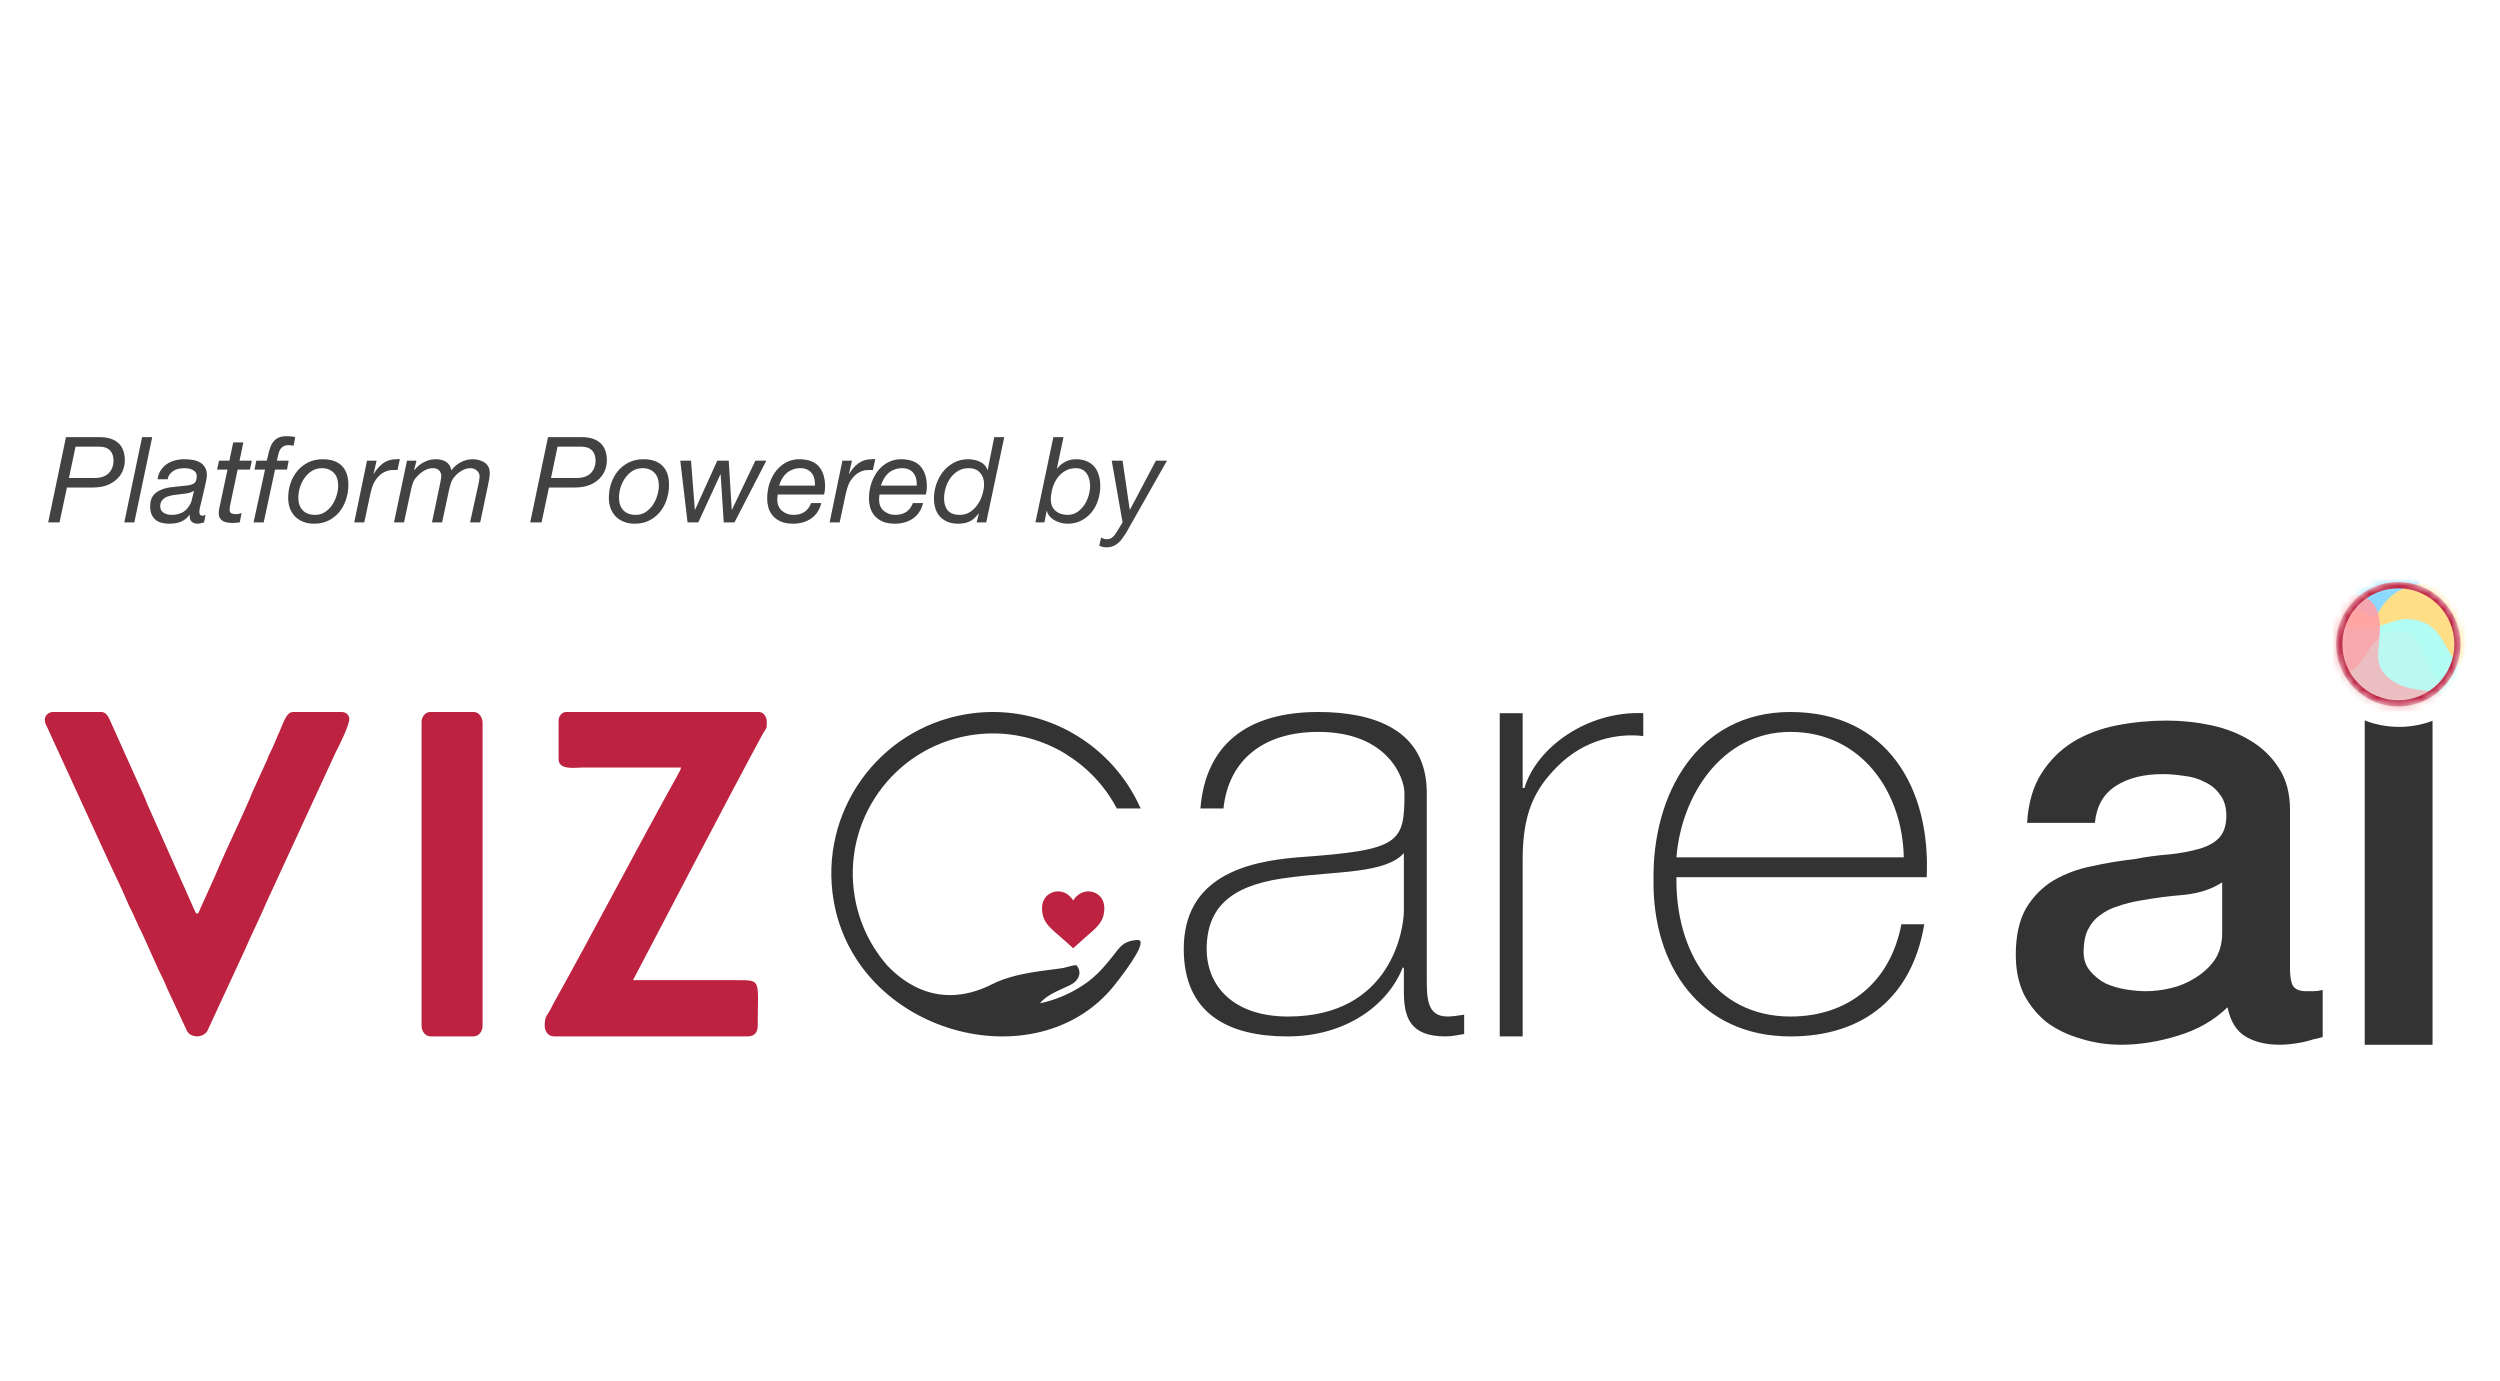
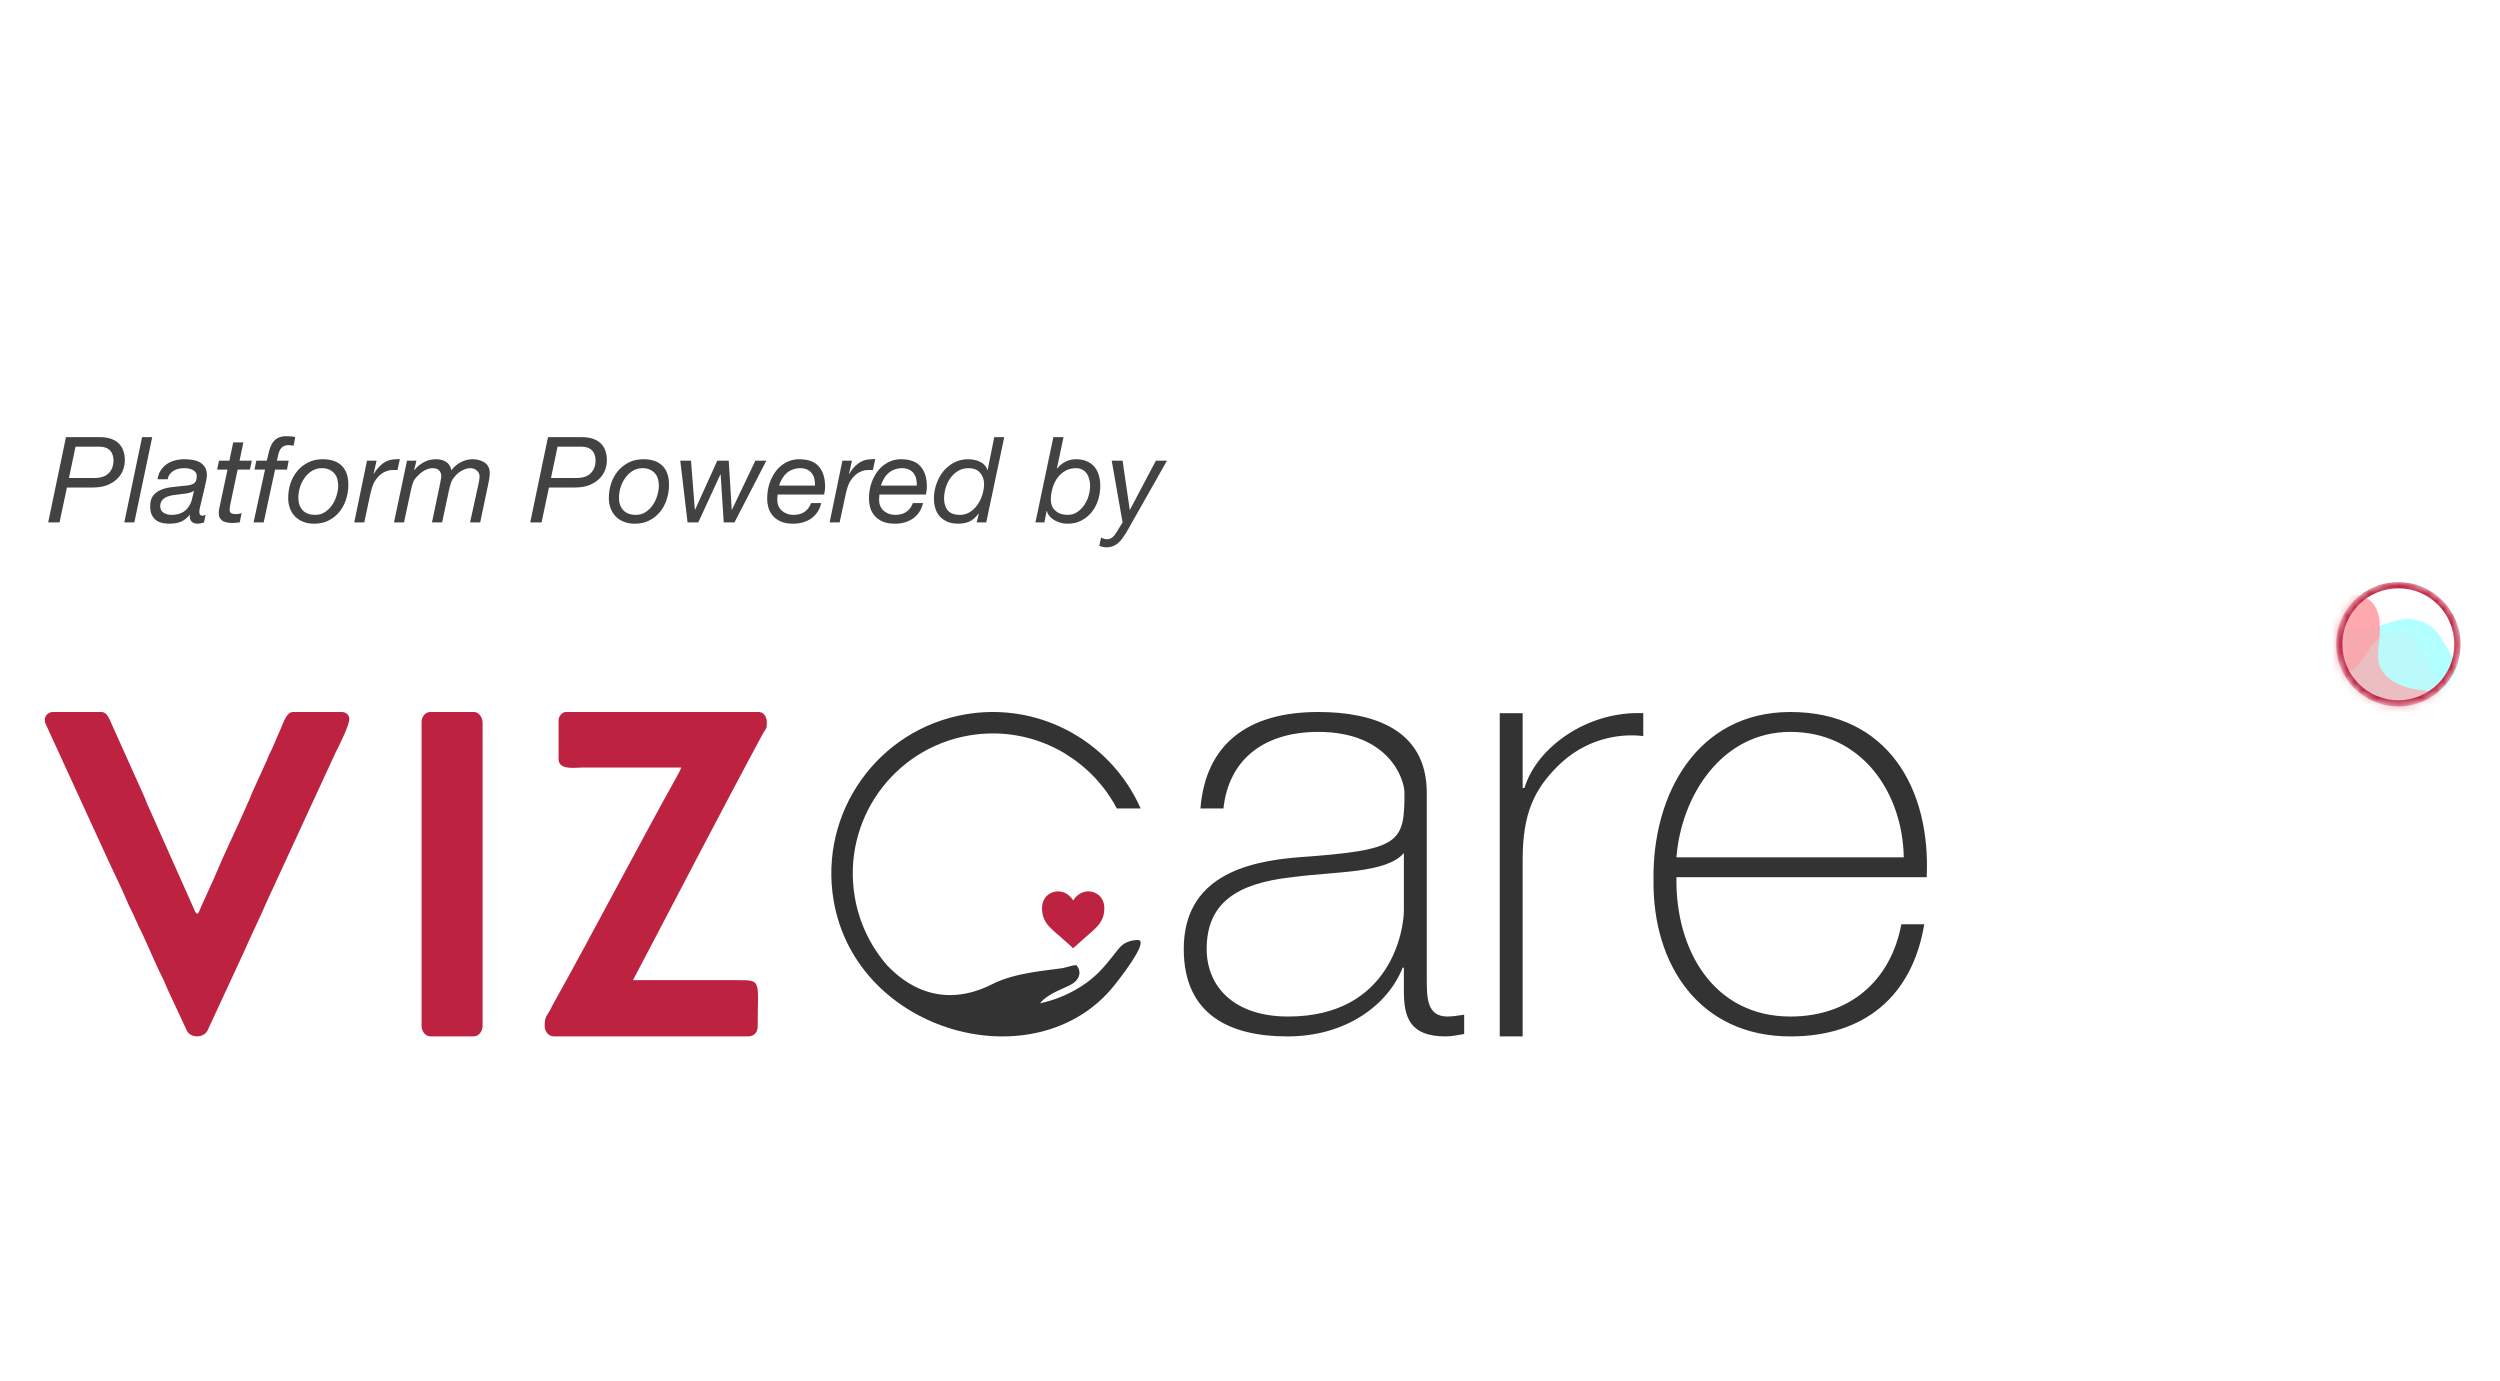
<svg xmlns="http://www.w3.org/2000/svg" width="335" height="185" viewBox="0 0 335 185" fill="none">
  <rect width="335" height="185" fill="white" />
  <path d="M9.24 64.048H12.68C13.512 64.048 14.141 63.835 14.568 63.408C14.994 62.971 15.208 62.411 15.208 61.728C15.208 61.376 15.154 61.083 15.048 60.848C14.952 60.603 14.818 60.411 14.648 60.272C14.477 60.123 14.28 60.016 14.056 59.952C13.832 59.888 13.592 59.856 13.336 59.856H10.12L9.24 64.048ZM8.84 58.576H13.336C14.434 58.576 15.272 58.837 15.848 59.36C16.434 59.883 16.728 60.672 16.728 61.728C16.728 62.08 16.658 62.469 16.52 62.896C16.381 63.312 16.141 63.701 15.8 64.064C15.469 64.427 15.021 64.731 14.456 64.976C13.901 65.211 13.202 65.328 12.36 65.328H8.968L7.976 70H6.456L8.84 58.576ZM19.039 58.576H20.399L17.999 70H16.655L19.039 58.576ZM21.114 64.224C21.178 63.765 21.316 63.371 21.53 63.04C21.754 62.699 22.026 62.416 22.346 62.192C22.666 61.968 23.028 61.803 23.434 61.696C23.839 61.589 24.26 61.536 24.698 61.536C25.103 61.536 25.487 61.568 25.85 61.632C26.212 61.696 26.532 61.808 26.81 61.968C27.087 62.128 27.306 62.347 27.466 62.624C27.636 62.891 27.722 63.232 27.722 63.648C27.722 63.883 27.69 64.139 27.626 64.416C27.572 64.683 27.519 64.928 27.466 65.152L26.938 67.408C26.906 67.579 26.858 67.771 26.794 67.984C26.74 68.197 26.714 68.4 26.714 68.592C26.714 68.784 26.751 68.917 26.826 68.992C26.9 69.067 26.996 69.104 27.114 69.104C27.178 69.104 27.247 69.093 27.322 69.072C27.407 69.04 27.482 69.013 27.546 68.992L27.338 70C27.231 70.043 27.092 70.08 26.922 70.112C26.762 70.155 26.623 70.176 26.506 70.176C26.132 70.176 25.85 70.075 25.658 69.872C25.466 69.669 25.391 69.387 25.434 69.024L25.402 68.992C25.114 69.376 24.756 69.669 24.33 69.872C23.903 70.075 23.338 70.176 22.634 70.176C22.282 70.176 21.951 70.133 21.642 70.048C21.343 69.973 21.082 69.845 20.858 69.664C20.634 69.472 20.452 69.232 20.314 68.944C20.186 68.645 20.122 68.283 20.122 67.856C20.122 67.248 20.25 66.773 20.506 66.432C20.772 66.091 21.108 65.835 21.514 65.664C21.919 65.483 22.367 65.36 22.858 65.296C23.348 65.232 23.823 65.179 24.282 65.136C24.644 65.104 24.954 65.072 25.21 65.04C25.476 64.997 25.695 64.933 25.866 64.848C26.036 64.763 26.159 64.64 26.234 64.48C26.319 64.32 26.362 64.101 26.362 63.824C26.362 63.6 26.308 63.419 26.202 63.28C26.095 63.141 25.962 63.035 25.802 62.96C25.642 62.875 25.46 62.816 25.258 62.784C25.066 62.752 24.879 62.736 24.698 62.736C24.442 62.736 24.186 62.763 23.93 62.816C23.684 62.869 23.46 62.96 23.258 63.088C23.055 63.205 22.884 63.36 22.746 63.552C22.607 63.733 22.516 63.957 22.474 64.224H21.114ZM21.466 67.84C21.466 68.224 21.615 68.512 21.914 68.704C22.223 68.896 22.57 68.992 22.954 68.992C24.031 68.992 24.804 68.629 25.274 67.904C25.498 67.595 25.647 67.259 25.722 66.896C25.807 66.533 25.898 66.16 25.994 65.776H25.962C25.77 65.915 25.524 66.016 25.226 66.08C24.938 66.133 24.628 66.176 24.298 66.208C23.967 66.24 23.631 66.283 23.29 66.336C22.959 66.379 22.66 66.453 22.394 66.56C22.127 66.667 21.908 66.821 21.738 67.024C21.567 67.216 21.476 67.488 21.466 67.84ZM32.099 61.728H33.746L33.49 62.928H31.843L30.819 67.792C30.808 67.888 30.797 67.979 30.787 68.064C30.776 68.149 30.77 68.24 30.77 68.336C30.77 68.549 30.851 68.699 31.011 68.784C31.181 68.859 31.373 68.896 31.587 68.896C31.725 68.896 31.858 68.885 31.986 68.864C32.114 68.832 32.242 68.795 32.37 68.752L32.13 70C31.971 70.021 31.811 70.037 31.651 70.048C31.491 70.069 31.331 70.08 31.171 70.08C30.915 70.08 30.674 70.059 30.451 70.016C30.227 69.984 30.029 69.92 29.858 69.824C29.698 69.717 29.565 69.579 29.459 69.408C29.363 69.237 29.314 69.019 29.314 68.752C29.314 68.635 29.32 68.523 29.331 68.416C29.352 68.309 29.373 68.192 29.395 68.064L30.483 62.928H29.09L29.346 61.728H30.738L31.25 59.28H32.611L32.099 61.728ZM35.513 62.928H34.105L34.345 61.728H35.753C35.86 61.312 35.956 60.907 36.041 60.512C36.137 60.117 36.271 59.771 36.441 59.472C36.612 59.163 36.847 58.917 37.145 58.736C37.455 58.544 37.881 58.448 38.425 58.448C38.617 58.448 38.809 58.459 39.001 58.48C39.193 58.491 39.38 58.523 39.561 58.576L39.337 59.728C39.22 59.707 39.108 59.691 39.001 59.68C38.895 59.659 38.793 59.648 38.697 59.648C38.367 59.648 38.111 59.712 37.929 59.84C37.748 59.957 37.604 60.117 37.497 60.32C37.401 60.512 37.327 60.731 37.273 60.976C37.231 61.221 37.172 61.472 37.097 61.728H38.681L38.457 62.928H36.857L35.337 70H33.977L35.513 62.928ZM38.616 66.736C38.616 66.064 38.717 65.413 38.92 64.784C39.133 64.155 39.437 63.6 39.832 63.12C40.237 62.64 40.722 62.256 41.288 61.968C41.864 61.68 42.514 61.536 43.24 61.536C44.36 61.536 45.213 61.829 45.8 62.416C46.386 62.992 46.68 63.84 46.68 64.96C46.68 65.632 46.578 66.283 46.376 66.912C46.173 67.541 45.874 68.101 45.48 68.592C45.085 69.072 44.605 69.456 44.04 69.744C43.474 70.032 42.829 70.176 42.104 70.176C41.56 70.176 41.069 70.091 40.632 69.92C40.205 69.749 39.842 69.515 39.544 69.216C39.245 68.907 39.016 68.544 38.856 68.128C38.696 67.701 38.616 67.237 38.616 66.736ZM39.976 66.72C39.976 67.403 40.168 67.952 40.552 68.368C40.936 68.784 41.501 68.992 42.248 68.992C42.749 68.992 43.186 68.864 43.56 68.608C43.944 68.352 44.264 68.032 44.52 67.648C44.786 67.253 44.984 66.827 45.112 66.368C45.25 65.909 45.32 65.477 45.32 65.072C45.32 64.752 45.277 64.448 45.192 64.16C45.106 63.872 44.973 63.627 44.792 63.424C44.61 63.211 44.381 63.045 44.104 62.928C43.837 62.8 43.517 62.736 43.144 62.736C42.621 62.736 42.162 62.864 41.768 63.12C41.373 63.376 41.042 63.701 40.776 64.096C40.509 64.48 40.306 64.907 40.168 65.376C40.04 65.845 39.976 66.293 39.976 66.72ZM49.179 61.728H50.459L50.059 63.504H50.091C50.411 62.939 50.817 62.469 51.307 62.096C51.809 61.723 52.406 61.536 53.099 61.536C53.185 61.536 53.265 61.531 53.339 61.52C53.414 61.509 53.494 61.515 53.579 61.536L53.259 62.992C53.217 62.981 53.147 62.976 53.051 62.976H52.859C52.689 62.976 52.55 62.981 52.443 62.992C52.337 62.992 52.203 63.013 52.043 63.056C51.67 63.152 51.334 63.317 51.035 63.552C50.747 63.787 50.497 64.069 50.283 64.4C50.102 64.667 49.958 64.981 49.851 65.344C49.745 65.696 49.659 66.027 49.595 66.336L48.811 70H47.467L49.179 61.728ZM54.539 61.728H55.803L55.499 62.96L55.531 62.992C55.883 62.544 56.305 62.192 56.795 61.936C57.297 61.669 57.835 61.536 58.411 61.536C58.934 61.536 59.382 61.648 59.755 61.872C60.129 62.096 60.374 62.48 60.491 63.024C60.811 62.576 61.222 62.219 61.723 61.952C62.235 61.675 62.769 61.536 63.323 61.536C63.611 61.536 63.894 61.573 64.171 61.648C64.449 61.712 64.694 61.819 64.907 61.968C65.131 62.107 65.307 62.293 65.435 62.528C65.563 62.763 65.627 63.051 65.627 63.392C65.627 63.637 65.601 63.915 65.547 64.224C65.494 64.533 65.441 64.805 65.387 65.04L64.347 70H62.987L64.139 64.752C64.171 64.624 64.198 64.475 64.219 64.304C64.251 64.123 64.267 63.973 64.267 63.856C64.267 63.536 64.145 63.269 63.899 63.056C63.665 62.843 63.366 62.736 63.003 62.736C62.811 62.736 62.614 62.768 62.411 62.832C62.219 62.896 62.033 62.981 61.851 63.088C61.67 63.184 61.499 63.301 61.339 63.44C61.179 63.579 61.041 63.723 60.923 63.872C60.699 64.117 60.534 64.4 60.427 64.72C60.321 65.04 60.23 65.376 60.155 65.728L59.243 70H57.883L58.875 65.28C58.95 64.96 59.009 64.661 59.051 64.384C59.105 64.107 59.131 63.92 59.131 63.824C59.131 63.483 59.03 63.216 58.827 63.024C58.635 62.832 58.353 62.736 57.979 62.736C57.606 62.736 57.233 62.843 56.859 63.056C56.497 63.269 56.193 63.515 55.947 63.792C55.659 64.069 55.462 64.352 55.355 64.64C55.249 64.917 55.153 65.259 55.067 65.664L54.139 70H52.795L54.539 61.728ZM73.834 64.048H77.273C78.106 64.048 78.735 63.835 79.162 63.408C79.588 62.971 79.802 62.411 79.802 61.728C79.802 61.376 79.748 61.083 79.641 60.848C79.546 60.603 79.412 60.411 79.242 60.272C79.071 60.123 78.874 60.016 78.65 59.952C78.425 59.888 78.186 59.856 77.93 59.856H74.713L73.834 64.048ZM73.433 58.576H77.93C79.028 58.576 79.865 58.837 80.442 59.36C81.028 59.883 81.322 60.672 81.322 61.728C81.322 62.08 81.252 62.469 81.114 62.896C80.975 63.312 80.735 63.701 80.394 64.064C80.063 64.427 79.615 64.731 79.049 64.976C78.495 65.211 77.796 65.328 76.954 65.328H73.561L72.57 70H71.049L73.433 58.576ZM81.585 66.736C81.585 66.064 81.686 65.413 81.888 64.784C82.102 64.155 82.406 63.6 82.8 63.12C83.206 62.64 83.691 62.256 84.257 61.968C84.832 61.68 85.483 61.536 86.209 61.536C87.329 61.536 88.182 61.829 88.769 62.416C89.355 62.992 89.648 63.84 89.648 64.96C89.648 65.632 89.547 66.283 89.344 66.912C89.142 67.541 88.843 68.101 88.448 68.592C88.054 69.072 87.574 69.456 87.008 69.744C86.443 70.032 85.798 70.176 85.073 70.176C84.528 70.176 84.038 70.091 83.6 69.92C83.174 69.749 82.811 69.515 82.513 69.216C82.214 68.907 81.984 68.544 81.825 68.128C81.665 67.701 81.585 67.237 81.585 66.736ZM82.945 66.72C82.945 67.403 83.136 67.952 83.52 68.368C83.904 68.784 84.47 68.992 85.216 68.992C85.718 68.992 86.155 68.864 86.528 68.608C86.912 68.352 87.233 68.032 87.489 67.648C87.755 67.253 87.953 66.827 88.081 66.368C88.219 65.909 88.288 65.477 88.288 65.072C88.288 64.752 88.246 64.448 88.16 64.16C88.075 63.872 87.942 63.627 87.76 63.424C87.579 63.211 87.35 63.045 87.073 62.928C86.806 62.8 86.486 62.736 86.112 62.736C85.59 62.736 85.131 62.864 84.737 63.12C84.342 63.376 84.011 63.701 83.745 64.096C83.478 64.48 83.275 64.907 83.136 65.376C83.008 65.845 82.945 66.293 82.945 66.72ZM98.42 70H96.98L96.564 63.568H96.532L93.572 70H92.132L91.156 61.728H92.596L93.108 68.304H93.14L96.116 61.728H97.652L98.052 68.304H98.084L101.22 61.728H102.692L98.42 70ZM104.209 66.272C104.177 66.507 104.161 66.747 104.161 66.992C104.161 67.312 104.219 67.6 104.337 67.856C104.454 68.101 104.614 68.309 104.817 68.48C105.019 68.64 105.249 68.768 105.505 68.864C105.761 68.949 106.027 68.992 106.305 68.992C106.913 68.992 107.414 68.859 107.809 68.592C108.203 68.315 108.497 67.92 108.689 67.408H110.049C109.942 67.867 109.771 68.272 109.537 68.624C109.302 68.965 109.019 69.253 108.689 69.488C108.358 69.712 107.99 69.883 107.585 70C107.179 70.117 106.753 70.176 106.305 70.176C105.622 70.176 105.051 70.075 104.593 69.872C104.145 69.659 103.787 69.392 103.521 69.072C103.254 68.741 103.067 68.384 102.961 68C102.854 67.605 102.801 67.227 102.801 66.864C102.801 66.075 102.913 65.355 103.137 64.704C103.371 64.043 103.681 63.477 104.065 63.008C104.459 62.539 104.913 62.176 105.425 61.92C105.947 61.664 106.491 61.536 107.057 61.536C108.273 61.536 109.158 61.856 109.713 62.496C110.278 63.136 110.561 64.037 110.561 65.2C110.561 65.413 110.545 65.616 110.513 65.808C110.481 66 110.454 66.155 110.433 66.272H104.209ZM109.201 65.072C109.222 64.784 109.201 64.501 109.137 64.224C109.083 63.936 108.977 63.685 108.817 63.472C108.667 63.248 108.465 63.072 108.209 62.944C107.953 62.805 107.638 62.736 107.265 62.736C106.87 62.736 106.513 62.8 106.193 62.928C105.883 63.045 105.611 63.211 105.377 63.424C105.142 63.637 104.945 63.888 104.785 64.176C104.625 64.453 104.497 64.752 104.401 65.072H109.201ZM112.882 61.728H114.162L113.762 63.504H113.794C114.114 62.939 114.52 62.469 115.01 62.096C115.512 61.723 116.109 61.536 116.802 61.536C116.888 61.536 116.968 61.531 117.042 61.52C117.117 61.509 117.197 61.515 117.282 61.536L116.962 62.992C116.92 62.981 116.85 62.976 116.754 62.976H116.562C116.392 62.976 116.253 62.981 116.146 62.992C116.04 62.992 115.906 63.013 115.746 63.056C115.373 63.152 115.037 63.317 114.738 63.552C114.45 63.787 114.2 64.069 113.986 64.4C113.805 64.667 113.661 64.981 113.554 65.344C113.448 65.696 113.362 66.027 113.298 66.336L112.514 70H111.17L112.882 61.728ZM117.849 66.272C117.817 66.507 117.801 66.747 117.801 66.992C117.801 67.312 117.86 67.6 117.977 67.856C118.095 68.101 118.255 68.309 118.457 68.48C118.66 68.64 118.889 68.768 119.145 68.864C119.401 68.949 119.668 68.992 119.945 68.992C120.553 68.992 121.055 68.859 121.449 68.592C121.844 68.315 122.137 67.92 122.329 67.408H123.689C123.583 67.867 123.412 68.272 123.177 68.624C122.943 68.965 122.66 69.253 122.329 69.488C121.999 69.712 121.631 69.883 121.225 70C120.82 70.117 120.393 70.176 119.945 70.176C119.263 70.176 118.692 70.075 118.233 69.872C117.785 69.659 117.428 69.392 117.161 69.072C116.895 68.741 116.708 68.384 116.601 68C116.495 67.605 116.441 67.227 116.441 66.864C116.441 66.075 116.553 65.355 116.777 64.704C117.012 64.043 117.321 63.477 117.705 63.008C118.1 62.539 118.553 62.176 119.065 61.92C119.588 61.664 120.132 61.536 120.697 61.536C121.913 61.536 122.799 61.856 123.353 62.496C123.919 63.136 124.201 64.037 124.201 65.2C124.201 65.413 124.185 65.616 124.153 65.808C124.121 66 124.095 66.155 124.073 66.272H117.849ZM122.841 65.072C122.863 64.784 122.841 64.501 122.777 64.224C122.724 63.936 122.617 63.685 122.457 63.472C122.308 63.248 122.105 63.072 121.849 62.944C121.593 62.805 121.279 62.736 120.905 62.736C120.511 62.736 120.153 62.8 119.833 62.928C119.524 63.045 119.252 63.211 119.017 63.424C118.783 63.637 118.585 63.888 118.425 64.176C118.265 64.453 118.137 64.752 118.041 65.072H122.841ZM132.155 70H130.875L131.163 68.816H131.131C130.726 69.349 130.304 69.712 129.867 69.904C129.44 70.085 128.95 70.176 128.395 70.176C127.872 70.176 127.408 70.096 127.003 69.936C126.598 69.765 126.256 69.536 125.979 69.248C125.702 68.949 125.494 68.592 125.355 68.176C125.216 67.76 125.147 67.301 125.147 66.8C125.147 66.171 125.248 65.547 125.451 64.928C125.664 64.299 125.963 63.733 126.347 63.232C126.742 62.731 127.222 62.325 127.787 62.016C128.363 61.696 129.014 61.536 129.739 61.536C129.995 61.536 130.256 61.563 130.523 61.616C130.79 61.659 131.04 61.739 131.275 61.856C131.52 61.963 131.734 62.112 131.915 62.304C132.096 62.485 132.23 62.715 132.315 62.992H132.347L133.227 58.576H134.571L132.155 70ZM126.507 66.8C126.507 67.472 126.672 68.005 127.003 68.4C127.344 68.795 127.888 68.992 128.635 68.992C129.147 68.992 129.606 68.859 130.011 68.592C130.416 68.325 130.752 67.989 131.019 67.584C131.296 67.179 131.504 66.736 131.643 66.256C131.792 65.765 131.867 65.307 131.867 64.88C131.867 64.261 131.686 63.749 131.323 63.344C130.971 62.939 130.459 62.736 129.787 62.736C129.243 62.736 128.768 62.864 128.363 63.12C127.958 63.365 127.616 63.685 127.339 64.08C127.062 64.475 126.854 64.912 126.715 65.392C126.576 65.872 126.507 66.341 126.507 66.8ZM141.149 58.576H142.509L141.629 62.752L141.661 62.784C141.97 62.389 142.338 62.085 142.765 61.872C143.202 61.648 143.677 61.536 144.189 61.536C144.743 61.536 145.223 61.627 145.629 61.808C146.034 61.979 146.37 62.219 146.637 62.528C146.903 62.837 147.101 63.211 147.229 63.648C147.367 64.085 147.437 64.571 147.437 65.104C147.437 65.755 147.341 66.384 147.149 66.992C146.957 67.6 146.674 68.139 146.301 68.608C145.927 69.077 145.469 69.456 144.925 69.744C144.391 70.032 143.773 70.176 143.069 70.176C142.685 70.176 142.333 70.123 142.013 70.016C141.693 69.92 141.41 69.792 141.164 69.632C140.93 69.472 140.733 69.291 140.573 69.088C140.423 68.885 140.327 68.677 140.285 68.464H140.253L139.949 70H138.748L141.149 58.576ZM146.077 65.104C146.077 64.773 146.034 64.464 145.949 64.176C145.874 63.888 145.757 63.637 145.597 63.424C145.447 63.211 145.255 63.045 145.021 62.928C144.786 62.8 144.509 62.736 144.189 62.736C143.591 62.736 143.079 62.875 142.653 63.152C142.226 63.419 141.874 63.76 141.597 64.176C141.33 64.592 141.133 65.045 141.005 65.536C140.877 66.027 140.812 66.491 140.812 66.928C140.812 67.579 141.021 68.085 141.437 68.448C141.853 68.811 142.397 68.992 143.069 68.992C143.559 68.992 143.991 68.864 144.365 68.608C144.738 68.352 145.053 68.032 145.309 67.648C145.565 67.264 145.757 66.843 145.885 66.384C146.013 65.925 146.077 65.499 146.077 65.104ZM150.905 71.392C150.734 71.659 150.564 71.909 150.393 72.144C150.222 72.389 150.036 72.597 149.833 72.768C149.63 72.949 149.401 73.088 149.145 73.184C148.889 73.291 148.59 73.344 148.249 73.344C148.089 73.344 147.924 73.323 147.753 73.28C147.582 73.248 147.433 73.2 147.305 73.136L147.545 72.032C147.652 72.096 147.78 72.149 147.929 72.192C148.078 72.235 148.206 72.256 148.313 72.256C148.622 72.256 148.873 72.171 149.065 72C149.257 71.84 149.433 71.627 149.593 71.36L150.425 70L148.969 61.728H150.425L151.385 68.304H151.417L154.889 61.728H156.377L150.905 71.392Z" fill="#424242" />
  <path fill-rule="evenodd" clip-rule="evenodd" d="M74.851 96.521V101.734C74.851 103.25 77.146 102.847 78.079 102.847H91.275C91.203 103.179 90.916 103.606 90.773 103.914C85.191 113.943 79.653 124.636 74.062 134.658C73.345 136.222 72.987 136.009 72.987 137.454C72.987 138.212 73.488 138.875 74.206 138.875H100.24C101.029 138.875 101.531 138.354 101.531 137.549C101.531 131.151 102.176 131.341 98.519 131.341H84.82C90.53 120.509 96.431 109.056 102.248 98.274C102.75 97.492 102.75 97.611 102.75 96.734C102.75 96.047 102.32 95.407 101.674 95.407H75.855C75.281 95.407 74.851 96 74.851 96.521ZM6 96.426C6 97.042 6.358 97.421 6.502 97.848L14.176 114.576C15.037 116.496 16.184 118.747 16.973 120.642C17.331 121.566 17.834 122.348 18.192 123.296C18.336 123.557 18.407 123.676 18.479 123.912L19.125 125.239C19.985 127.064 20.989 129.528 21.922 131.329C22.137 131.803 22.28 132.182 22.495 132.656L25.006 138.035C25.436 139.101 27.229 139.172 27.803 138.106L32.752 127.419C33.54 125.571 35.118 122.348 35.764 120.785L45.016 100.739C45.518 99.791 46.809 97.161 46.809 96.331C46.809 95.786 46.307 95.407 45.805 95.407H39.278C38.274 95.407 37.915 97.137 37.27 98.44C37.055 99.009 36.768 99.577 36.553 100.122C36.266 100.739 35.979 101.26 35.764 101.876L34.186 105.335C33.899 105.928 33.684 106.449 33.468 107.018C33.182 107.61 32.967 108.155 32.68 108.795C31.46 111.544 29.954 114.6 28.807 117.396L26.87 121.685C26.665 122.236 26.47 122.75 26.161 122.179L20.129 108.629C19.842 108.037 19.627 107.492 19.412 106.923L14.821 96.71C14.606 96.165 14.248 95.407 13.602 95.407H7.076C6.502 95.407 6 95.905 6 96.426ZM56.491 96.734V137.454C56.491 138.212 56.993 138.875 57.71 138.875H63.447C64.165 138.875 64.667 138.212 64.667 137.454V96.829C64.667 96.142 64.165 95.407 63.519 95.407H57.638C56.993 95.407 56.491 96.047 56.491 96.734Z" fill="#BD2340" />
  <path fill-rule="evenodd" clip-rule="evenodd" d="M143.806 127.068L145.567 125.489C145.593 125.465 145.614 125.454 145.64 125.431L146.144 124.985C146.171 124.961 146.191 124.95 146.218 124.926C146.966 124.259 147.667 123.596 147.89 122.562C148.203 121.116 147.723 120.074 146.709 119.625C145.881 119.257 144.932 119.471 144.295 120.064C144.118 120.229 144.062 120.304 143.92 120.494C143.881 120.547 143.845 120.622 143.806 120.657L143.586 120.35C143.428 120.155 143.234 119.976 143.034 119.835C142.43 119.411 141.597 119.324 140.912 119.62C139.899 120.059 139.402 121.118 139.721 122.562C139.896 123.354 140.371 123.999 140.962 124.525C141.011 124.569 141.042 124.613 141.093 124.656C141.151 124.704 141.183 124.729 141.24 124.787C141.267 124.814 141.282 124.823 141.311 124.848C141.338 124.87 141.351 124.889 141.378 124.913L141.525 125.043C141.62 125.122 141.716 125.203 141.809 125.286L142.387 125.79C142.434 125.836 142.471 125.864 142.525 125.914L143.092 126.415C143.147 126.459 143.184 126.504 143.237 126.548L143.522 126.805C143.578 126.862 143.6 126.885 143.656 126.934C143.683 126.958 143.699 126.971 143.725 126.996L143.806 127.068Z" fill="#BD2340" />
  <path d="M111.702 120.645C110.707 114.76 112.193 109.024 115.4 104.511C118.607 99.999 123.535 96.709 129.426 95.713C133.722 94.986 137.941 95.583 141.663 97.207C145.463 98.865 148.742 101.594 151.057 105.076L151.129 105.184C151.785 106.179 152.361 107.232 152.848 108.331H149.655C149.37 107.79 149.059 107.265 148.724 106.757L148.723 106.758C148.597 106.566 148.468 106.377 148.336 106.191L148.324 106.174L148.241 106.06L148.236 106.052C146.998 104.349 145.48 102.861 143.748 101.657C143.418 101.428 143.08 101.209 142.735 101.001L142.737 100.989C142.024 100.557 141.282 100.172 140.516 99.838C137.291 98.431 133.631 97.915 129.898 98.546C124.792 99.41 120.519 102.262 117.738 106.175C114.959 110.087 113.671 115.062 114.536 120.173C115.14 123.746 116.719 126.911 118.953 129.443C119.963 130.415 124.986 135.932 132.993 131.864C136.092 130.289 140.484 130.04 142.434 129.719C142.791 129.661 144.28 129.157 144.302 129.405C144.868 130.143 144.702 130.937 144.084 131.531C143.655 131.942 143.219 132.089 141.801 132.741C140.468 133.354 139.747 133.945 139.365 134.44C140.954 134.102 142.486 133.529 143.875 132.77C146.659 131.248 147.809 129.786 149.713 127.359C150.2 126.738 150.823 126.031 152.41 125.956C153.865 125.887 151.4 129.429 149.311 132.045C138.95 145.019 114.738 138.591 111.702 120.645Z" fill="#333333" />
  <path d="M188.118 122.074C188.118 124.255 186.582 136.215 172.603 136.215C165.33 136.215 161.694 132.175 161.694 127.164C161.694 120.942 165.815 118.357 173.088 117.548C179.067 116.74 185.693 117.064 188.118 114.316V122.074ZM191.188 106.236C191.188 97.67 183.916 95.407 176.643 95.407C167.16 95.407 161.554 99.74 160.856 108.331H163.943C164.663 101.661 169.494 98.074 176.643 98.074C186.097 98.074 188.198 104.377 188.198 106.236C188.198 113.023 187.633 113.912 173.896 114.882C167.027 115.447 158.623 117.468 158.623 127.164C158.623 135.892 164.684 138.881 172.522 138.881C180.441 138.881 186.017 134.599 187.956 129.669H188.118V132.818C188.118 136.212 188.845 138.879 193.693 138.879C194.501 138.879 195.309 138.717 196.198 138.556V135.97C195.228 136.131 194.501 136.212 193.935 136.212C191.188 136.212 191.188 133.626 191.188 131.202V106.236ZM204.036 95.565H200.966V138.879H204.036V115.205C204.036 108.974 205.612 105.788 208.723 102.676C212.4 98.999 216.965 98.232 220.198 98.636V95.565C212.683 95.242 205.895 100.175 204.279 105.589H204.036V95.565ZM258.177 117.548C258.742 105.67 252.924 95.407 239.914 95.407C227.389 95.407 221.41 106.478 221.571 117.872C221.41 129.346 227.794 138.881 239.914 138.881C249.773 138.881 256.238 133.548 257.853 123.851H254.783C253.328 131.528 247.753 136.215 239.914 136.215C229.652 136.215 224.48 127.326 224.642 117.548H258.177ZM224.642 114.882C225.288 106.639 230.702 98.074 239.914 98.074C249.45 98.074 254.945 106.155 255.106 114.882H224.642Z" fill="#333333" />
-   <path d="M306.858 129.714C306.858 130.83 306.99 131.627 307.256 132.105C307.575 132.583 308.159 132.822 309.01 132.822C309.275 132.822 309.594 132.822 309.966 132.822C310.338 132.822 310.763 132.769 311.241 132.663V138.959C310.922 139.066 310.497 139.172 309.966 139.278C309.488 139.438 308.983 139.57 308.452 139.677C307.92 139.783 307.389 139.863 306.858 139.916C306.326 139.969 305.875 139.996 305.503 139.996C303.643 139.996 302.102 139.624 300.88 138.88C299.658 138.136 298.861 136.834 298.489 134.974C296.682 136.728 294.451 138.003 291.794 138.8C289.19 139.597 286.667 139.996 284.222 139.996C282.363 139.996 280.583 139.73 278.882 139.199C277.182 138.72 275.668 138.003 274.339 137.047C273.064 136.037 272.028 134.788 271.231 133.301C270.487 131.76 270.115 129.98 270.115 127.96C270.115 125.41 270.567 123.338 271.47 121.744C272.427 120.15 273.649 118.901 275.136 117.998C276.677 117.094 278.378 116.457 280.237 116.085C282.15 115.66 284.063 115.341 285.976 115.128C287.623 114.81 289.19 114.597 290.678 114.491C292.166 114.331 293.468 114.092 294.584 113.773C295.753 113.455 296.656 112.976 297.293 112.339C297.984 111.648 298.33 110.638 298.33 109.31C298.33 108.141 298.037 107.185 297.453 106.441C296.922 105.697 296.231 105.139 295.381 104.767C294.584 104.342 293.68 104.076 292.671 103.97C291.661 103.811 290.705 103.731 289.802 103.731C287.251 103.731 285.152 104.262 283.505 105.325C281.858 106.388 280.928 108.035 280.716 110.266H271.63C271.789 107.61 272.427 105.405 273.542 103.651C274.658 101.898 276.066 100.49 277.767 99.427C279.52 98.364 281.486 97.62 283.665 97.195C285.843 96.77 288.075 96.558 290.359 96.558C292.379 96.558 294.371 96.77 296.337 97.195C298.303 97.62 300.056 98.311 301.597 99.267C303.191 100.224 304.467 101.473 305.423 103.014C306.379 104.501 306.858 106.334 306.858 108.513V129.714ZM297.772 118.237C296.39 119.14 294.69 119.698 292.671 119.911C290.652 120.07 288.633 120.336 286.613 120.708C285.657 120.867 284.727 121.106 283.824 121.425C282.921 121.691 282.124 122.089 281.433 122.62C280.742 123.099 280.184 123.763 279.759 124.613C279.387 125.41 279.201 126.393 279.201 127.562C279.201 128.572 279.493 129.422 280.078 130.112C280.662 130.803 281.353 131.361 282.15 131.786C283 132.158 283.904 132.424 284.86 132.583C285.87 132.743 286.773 132.822 287.57 132.822C288.579 132.822 289.669 132.689 290.838 132.424C292.007 132.158 293.096 131.706 294.105 131.069C295.168 130.431 296.045 129.634 296.736 128.678C297.426 127.668 297.772 126.446 297.772 125.011V118.237Z" fill="#333333" />
-   <path d="M316.873 96.537C318.301 97.096 319.856 97.402 321.481 97.402C323.058 97.402 324.568 97.113 325.96 96.586V140H316.873V96.537Z" fill="#333333" />
  <mask id="mask0_2356_84410" style="mask-type:luminance" maskUnits="userSpaceOnUse" x="313" y="78" width="17" height="17">
    <path d="M321.379 78C325.981 78 329.712 81.731 329.712 86.333C329.712 90.934 325.981 94.665 321.379 94.665C316.777 94.665 313.047 90.934 313.047 86.333C313.047 81.731 316.777 78 321.379 78Z" fill="white" />
  </mask>
  <g mask="url(#mask0_2356_84410)">
-     <path d="M312.92 77.063C313.791 77.135 314.608 77.267 315.46 77.104C317.303 76.714 318.712 75.785 320.401 75.99C322.58 76.255 323.692 77.103 324.777 78.971C326.736 82.341 326.535 82.17 330.809 86.186L310.092 87.761V76.374C310.491 76.664 310.926 76.918 311.397 77.117C311.887 77.317 312.394 77.027 312.92 77.063Z" fill="#8CD9FF" />
    <g filter="url(#filter0_f_2356_84410)">
-       <path d="M312.711 81.541C312.783 81.504 312.856 81.468 312.947 81.432C314.597 80.761 316.88 82.245 318.385 82.788C321.338 75.281 333.162 77.507 330.703 86.067C329.919 88.797 328.697 91.359 329.111 92.472C329.347 93.179 328.286 94.088 328.667 94.74H313.291C313.092 94.65 312.892 94.523 312.711 94.414V81.541Z" fill="#FFDE88" />
-     </g>
+       </g>
    <g opacity="0.9" filter="url(#filter1_f_2356_84410)">
      <path d="M315.539 84.041C316.41 84.114 317.227 84.246 318.079 84.083C319.922 83.693 321.331 82.763 323.02 82.969C325.2 83.233 326.311 84.082 327.397 85.95C329.355 89.319 329.154 89.149 333.429 93.165L312.711 94.739V83.353C313.11 83.643 313.545 83.897 314.016 84.096C314.506 84.295 315.014 84.005 315.539 84.041Z" fill="#A8FFFF" />
    </g>
    <g filter="url(#filter2_f_2356_84410)">
      <path d="M311.146 85.31C312.161 84.295 312.088 82.645 312.578 81.375C313.176 79.78 314.953 79.345 316.458 79.852C318.743 80.632 318.978 82.808 318.888 84.929C318.743 87.631 317.945 89.39 320.592 91.239C322.296 92.436 324.454 92.381 326.412 92.78C328.026 93.107 330.365 94.231 330.365 96.098H310.729V85.618C310.819 85.564 310.91 85.509 310.982 85.437C311.037 85.401 311.091 85.346 311.146 85.31Z" fill="#FFA0A6" fill-opacity="0.9" />
    </g>
    <g filter="url(#filter3_f_2356_84410)">
      <path d="M315.122 89.902C315.866 89.322 316.482 88.597 316.954 87.799C318.005 85.968 319.51 84.191 321.904 84.626C323.282 84.862 324.116 86.058 324.66 87.255C325.022 88.053 325.294 88.887 325.693 89.685C326.038 90.392 326.455 91.081 326.926 91.716C327.76 92.876 328.812 93.964 330.026 94.743H312.711V91.208C313.327 91.008 313.908 90.718 314.47 90.374C314.687 90.229 314.923 90.066 315.122 89.902Z" fill="#D0F0F0" fill-opacity="0.302" />
    </g>
    <path fill-rule="evenodd" clip-rule="evenodd" d="M321.379 93.832C325.521 93.832 328.879 90.474 328.879 86.333C328.879 82.191 325.521 78.833 321.379 78.833C317.238 78.833 313.88 82.191 313.88 86.333C313.88 90.474 317.238 93.832 321.379 93.832ZM329.712 86.333C329.712 90.934 325.981 94.665 321.379 94.665C316.777 94.665 313.047 90.934 313.047 86.333C313.047 81.731 316.777 78 321.379 78C325.981 78 329.712 81.731 329.712 86.333Z" fill="#BD2241" />
  </g>
  <defs>
    <filter id="filter0_f_2356_84410" x="310.711" y="76.228" width="22.326" height="20.513" filterUnits="userSpaceOnUse" color-interpolation-filters="sRGB">
      <feFlood flood-opacity="0" result="BackgroundImageFix" />
      <feBlend mode="normal" in="SourceGraphic" in2="BackgroundImageFix" result="shape" />
      <feGaussianBlur stdDeviation="1" result="effect1_foregroundBlur_2356_84410" />
    </filter>
    <filter id="filter1_f_2356_84410" x="310.711" y="80.939" width="24.717" height="15.8" filterUnits="userSpaceOnUse" color-interpolation-filters="sRGB">
      <feFlood flood-opacity="0" result="BackgroundImageFix" />
      <feBlend mode="normal" in="SourceGraphic" in2="BackgroundImageFix" result="shape" />
      <feGaussianBlur stdDeviation="1" result="effect1_foregroundBlur_2356_84410" />
    </filter>
    <filter id="filter2_f_2356_84410" x="308.729" y="77.651" width="23.637" height="20.447" filterUnits="userSpaceOnUse" color-interpolation-filters="sRGB">
      <feFlood flood-opacity="0" result="BackgroundImageFix" />
      <feBlend mode="normal" in="SourceGraphic" in2="BackgroundImageFix" result="shape" />
      <feGaussianBlur stdDeviation="1" result="effect1_foregroundBlur_2356_84410" />
    </filter>
    <filter id="filter3_f_2356_84410" x="310.711" y="82.56" width="21.316" height="14.184" filterUnits="userSpaceOnUse" color-interpolation-filters="sRGB">
      <feFlood flood-opacity="0" result="BackgroundImageFix" />
      <feBlend mode="normal" in="SourceGraphic" in2="BackgroundImageFix" result="shape" />
      <feGaussianBlur stdDeviation="1" result="effect1_foregroundBlur_2356_84410" />
    </filter>
  </defs>
</svg>